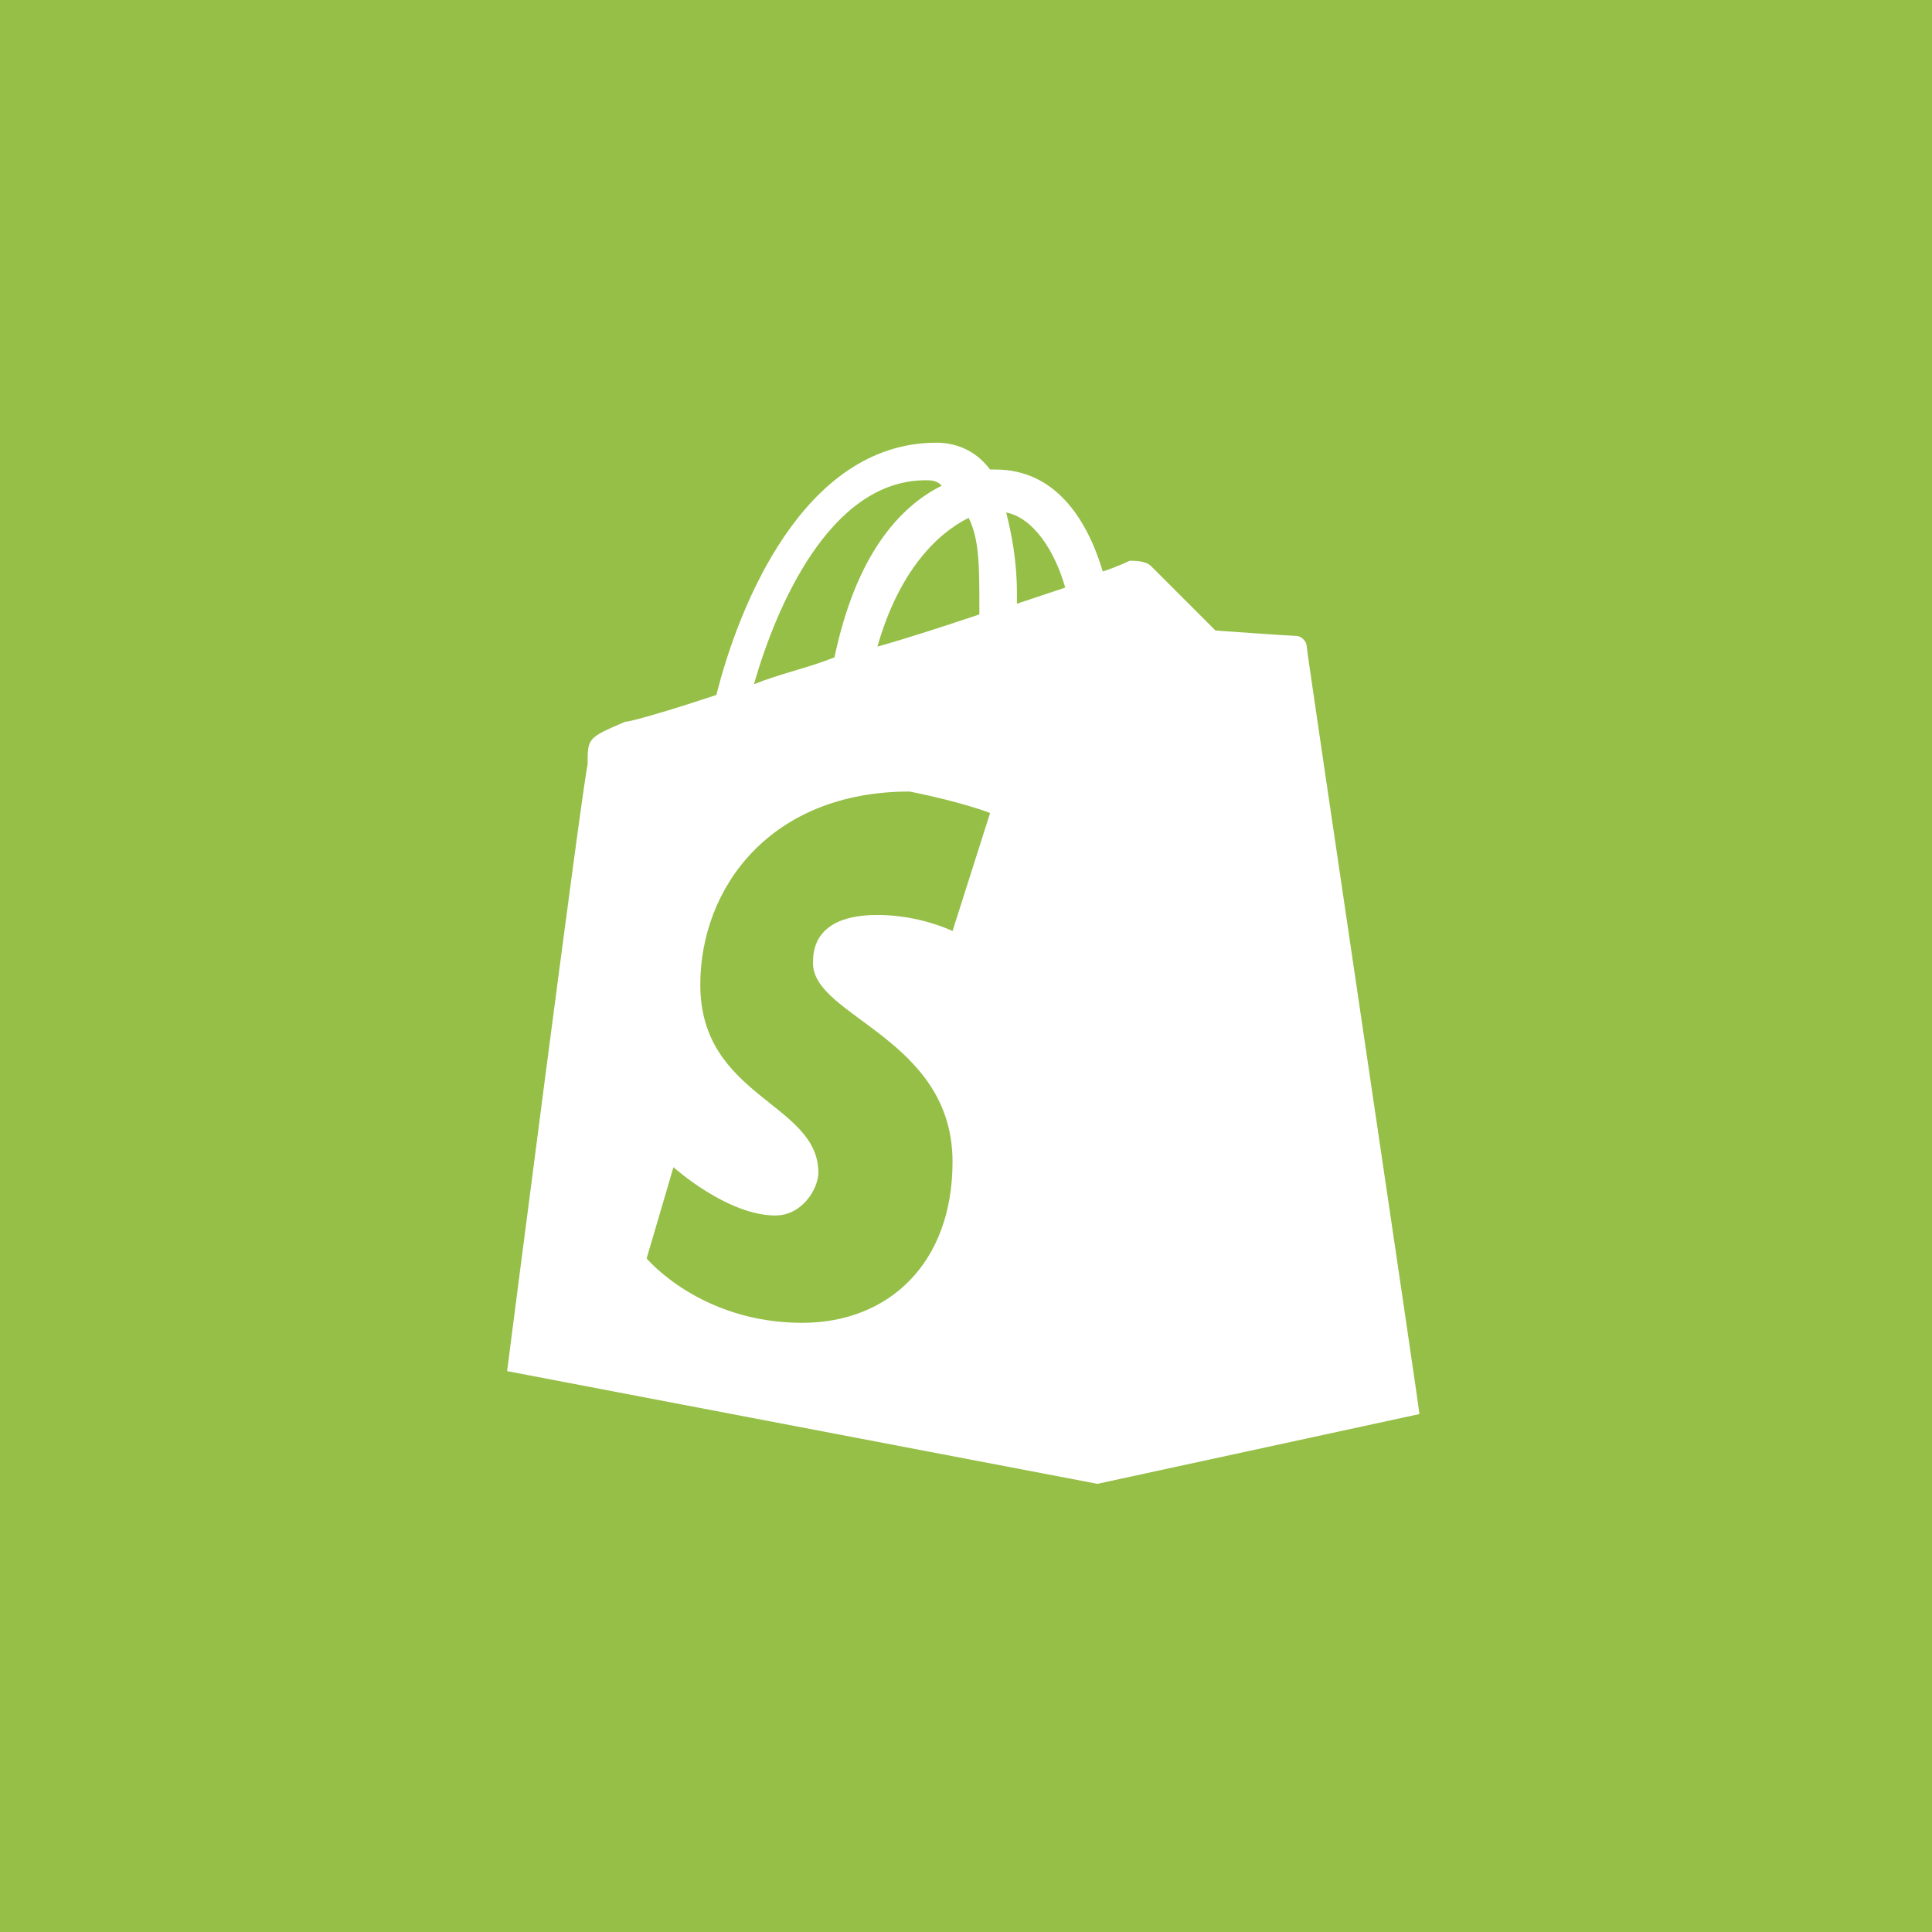
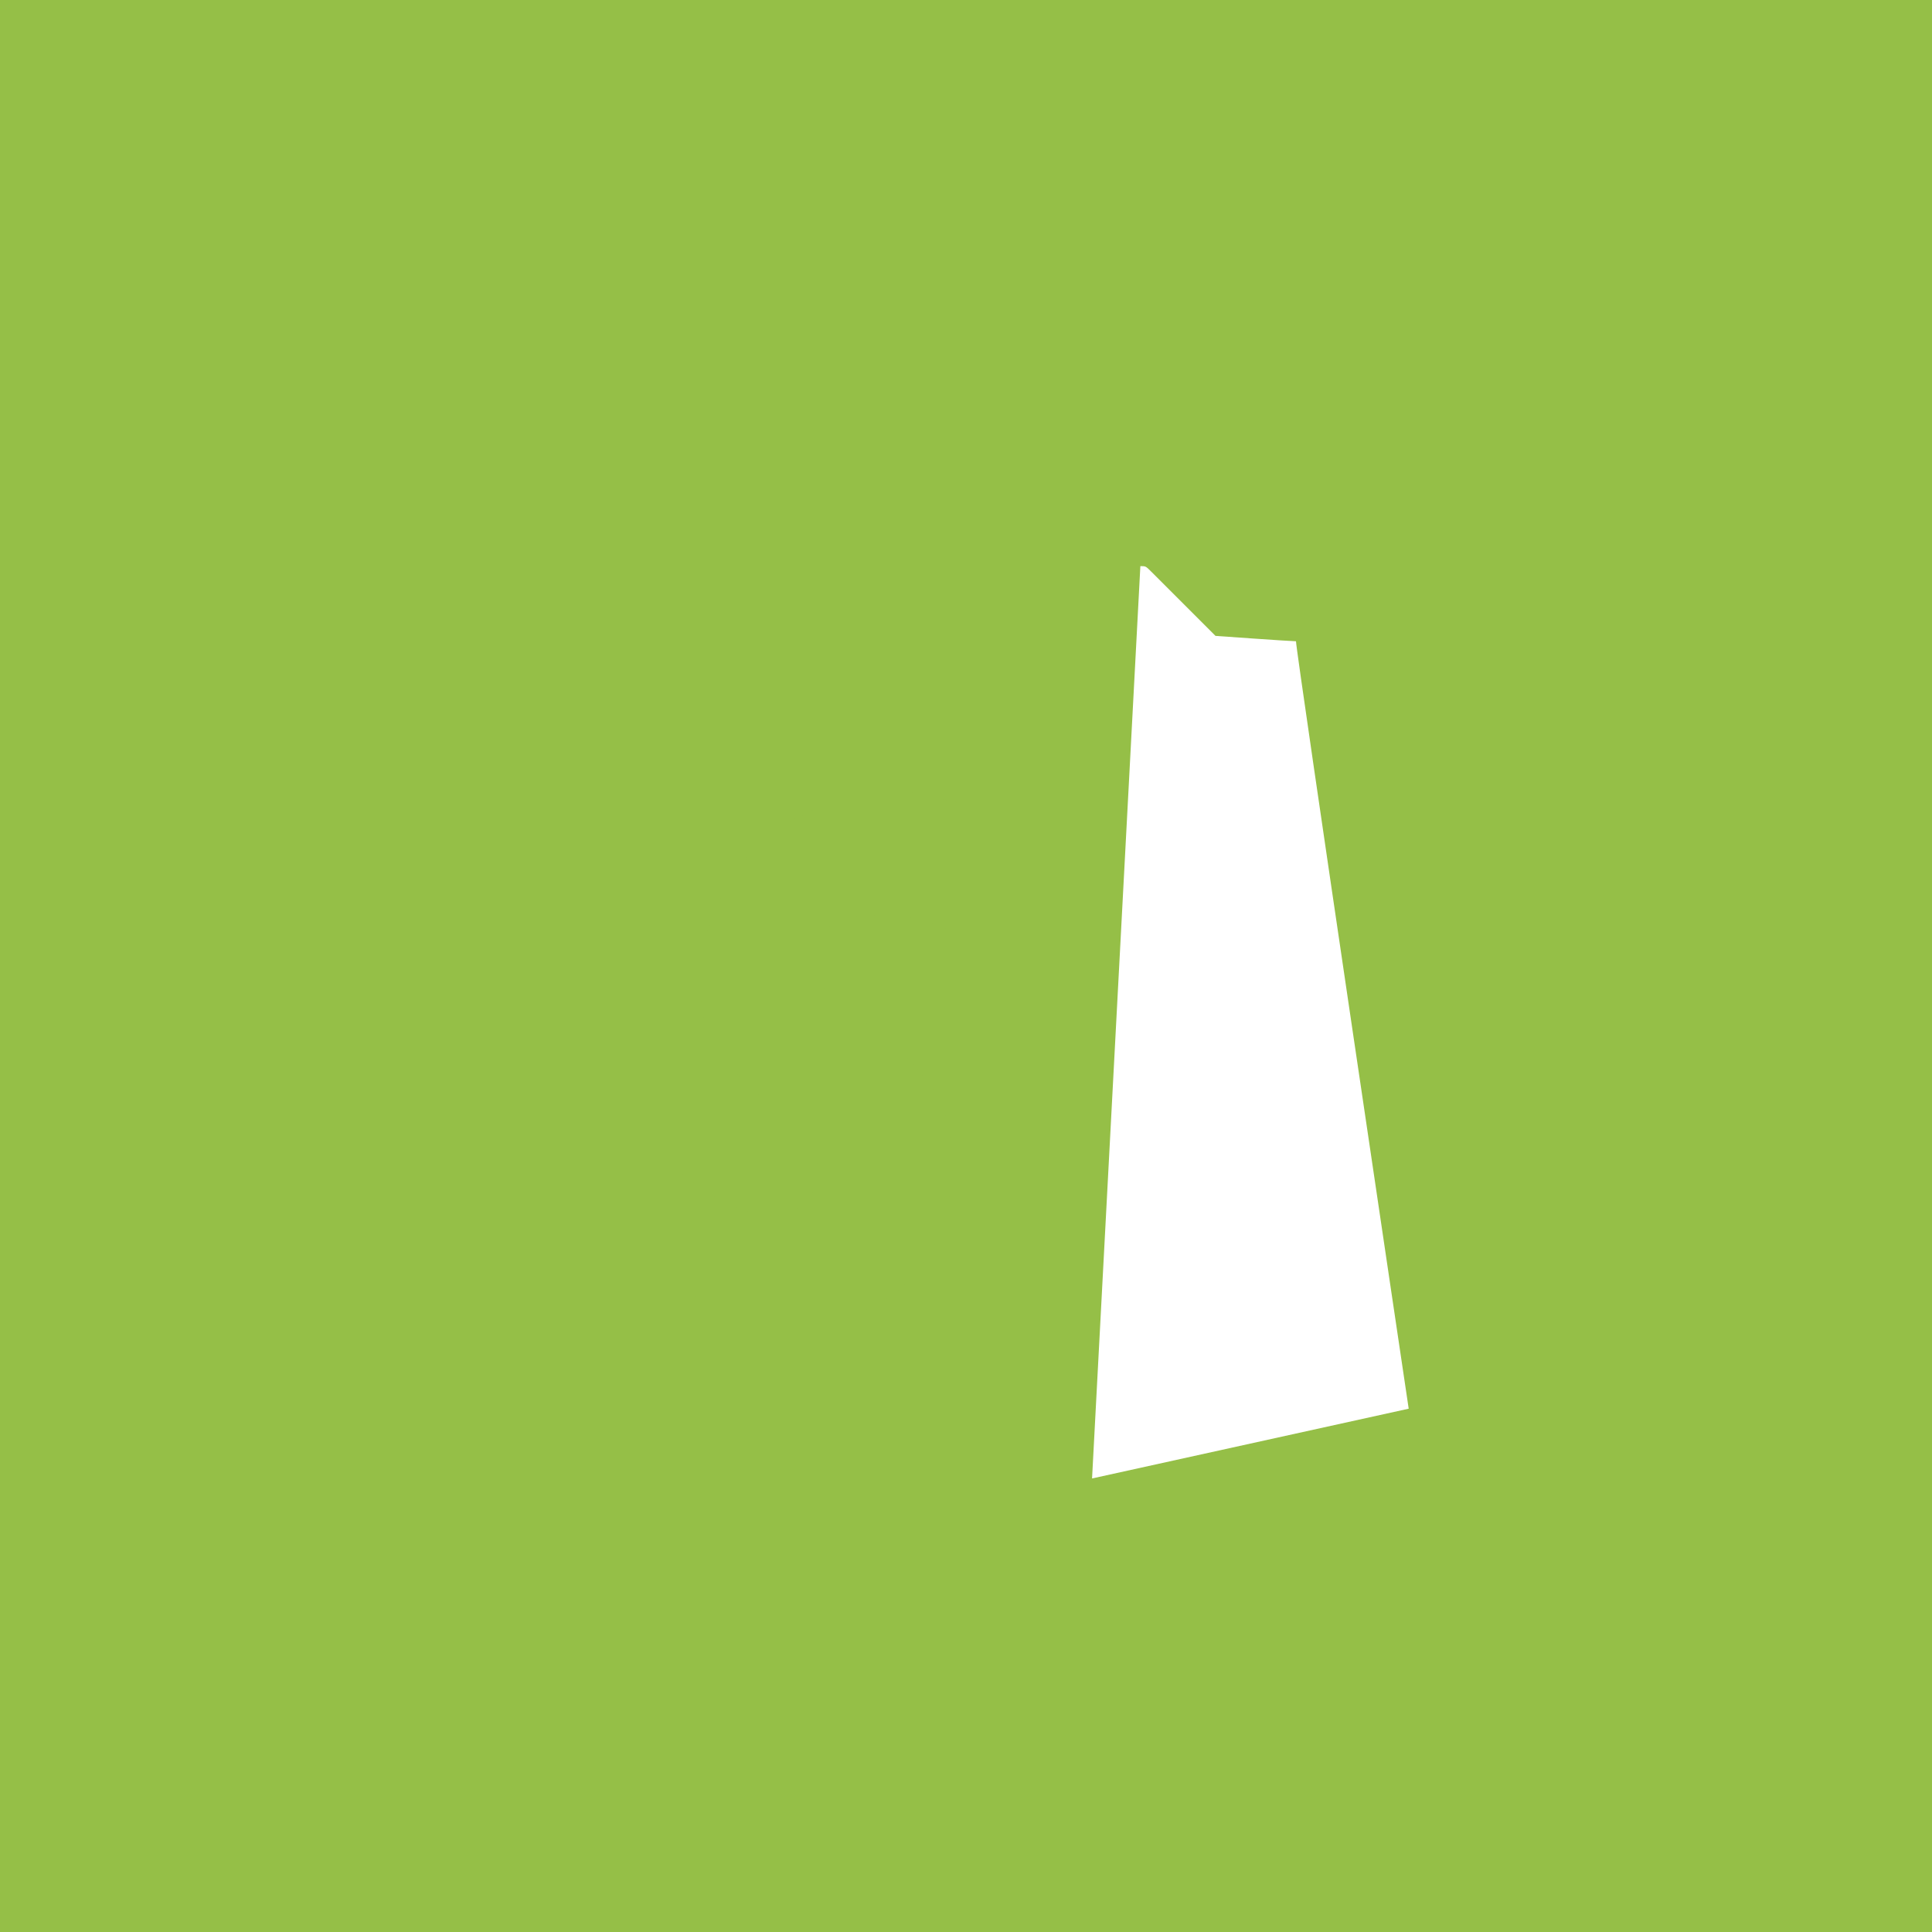
<svg xmlns="http://www.w3.org/2000/svg" xmlns:xlink="http://www.w3.org/1999/xlink" version="1.1" id="Layer_1" x="0px" y="0px" viewBox="0 0 36 36" xml:space="preserve" width="36" height="36">
  <defs id="defs3190" />
  <style type="text/css" id="style3018">
	.st0{display:none;}
	.st1{display:inline;fill:#FCCE04;}
	.st2{display:inline;}
	.st3{fill:#D41735;}
	.st4{display:inline;fill:#F2F2F2;}
	.st5{clip-path:url(#SVGID_2_);}
	.st6{clip-path:url(#SVGID_4_);fill:url(#SVGID_5_);}
	.st7{clip-path:url(#SVGID_7_);}
	.st8{clip-path:url(#SVGID_9_);fill:#3C3D3B;}
	.st9{clip-path:url(#SVGID_11_);fill:#3C3D3B;}
	.st10{clip-path:url(#SVGID_13_);fill:#3C3D3B;}
	.st11{display:inline;fill:#301506;}
	.st12{fill:#301506;}
	.st13{fill:#FAB80A;}
	.st14{display:inline;fill-rule:evenodd;clip-rule:evenodd;fill:#004896;}
	.st15{display:inline;fill-rule:evenodd;clip-rule:evenodd;fill:#FDBD10;}
	.st16{display:inline;fill:#F26322;}
	.st17{display:inline;fill:#FFFFFF;}
	.st18{fill:#95BF47;}
	.st19{fill:#FFFFFF;}
	.st20{display:inline;fill:#F0992A;}
	.st21{display:inline;fill:#9B5C8F;}
	.st22{fill:#9B5C8F;}
</style>
  <g id="DHL" class="st0" transform="translate(-0.051,-0.051)">
    <circle class="st1" cx="18" cy="18" r="17.5" id="circle3020" />
    <g class="st2" id="g3048">
      <path class="st3" d="m 9.3,16.2 -0.9,1 c 0,0 4.4,0 4.7,0 0.3,0 0.3,0.1 0.1,0.3 -0.1,0.3 -0.3,0.5 -0.4,0.5 -0.1,0.1 -0.2,0.2 0.2,0.2 0.4,0 1.9,0 1.9,0 0,0 0.3,-0.3 0.6,-0.7 0.3,-0.4 0,-1.3 -1.2,-1.3 -1.2,0 -5,0 -5,0 z" id="path3022" />
-       <path class="st3" d="m 8.1,19.7 1.7,-2.1 c 0,0 1.9,0 2.2,0 0.3,0 0.3,0.1 0.1,0.3 -0.1,0.2 -0.3,0.4 -0.4,0.5 -0.1,0.1 -0.2,0.2 0.2,0.2 0.4,0 2.9,0 2.9,0 -0.3,0.3 -1,1.1 -2.4,1.1 -1.3,0 -4.3,0 -4.3,0 z" id="path3024" />
      <polygon class="st3" points="14.5,19.7 15.5,18.6 18,18.6 17,19.7 " id="polygon3026" />
      <polygon class="st3" points="17.4,16.2 19.8,16.2 18.9,17.4 20,17.4 21,16.2 23.4,16.2 21.7,18.3 15.7,18.3 " id="polygon3028" />
      <polygon class="st3" points="18.1,19.7 19,18.6 21.6,18.6 20.6,19.7 " id="polygon3030" />
      <polygon class="st3" points="8,19.3 4.5,19.3 4.5,19 8.2,19 " id="polygon3032" />
      <polygon class="st3" points="8.3,18.9 4.5,18.9 4.5,18.6 8.5,18.6 " id="polygon3034" />
      <polygon class="st3" points="7.5,19.7 4.5,19.7 4.5,19.5 7.8,19.5 " id="polygon3036" />
-       <polygon class="st3" points="28.1,19 31.5,19 31.5,19.3 27.8,19.3 " id="polygon3038" />
      <polygon class="st3" points="27.7,19.5 31.5,19.5 31.5,19.7 27.5,19.7 " id="polygon3040" />
      <polygon class="st3" points="31.5,18.9 28.2,18.9 28.5,18.6 31.5,18.6 " id="polygon3042" />
      <polygon class="st3" points="22.5,18.3 24.2,16.2 26.9,16.2 25.2,18.3 " id="polygon3044" />
      <path class="st3" d="m 22.4,18.6 c 0,0 -0.2,0.3 -0.3,0.3 -0.3,0.3 0,0.9 1,0.9 1.1,0 4,0 4,0 l 1,-1.1 -5.7,-0.1 z" id="path3046" />
    </g>
  </g>
  <g id="DPD" class="st0" transform="translate(-0.051,-0.051)">
    <circle class="st4" cx="18" cy="18" r="17.6" id="circle3051" />
    <g class="st2" id="g3130">
      <g id="g3128">
        <g id="g3086">
          <defs id="defs3054">
            <rect id="SVGID_1_" x="4.5" y="12.1" width="27" height="11.8" />
          </defs>
          <clipPath id="SVGID_2_">
            <use xlink:href="#SVGID_1_" style="overflow:visible" id="use3056" x="0" y="0" width="100%" height="100%" />
          </clipPath>
          <g class="st5" clip-path="url(#SVGID_2_)" id="g3084">
            <g id="g3082">
              <defs id="defs3060">
                <path id="SVGID_3_" d="m 10.4,12.9 -4.1,2.3 4.5,2.6 0.1,0.1 v 3.9 c 0,0.1 -0.1,0.1 -0.1,0.1 L 10.6,22 c 0,0 -0.1,0 -0.2,0 L 10.1,21.8 10,21.7 V 18.2 C 10,18.1 9.9,18.1 9.9,18.1 L 6,15.8 v 4.6 c 0,0.1 0.1,0.3 0.2,0.3 l 4.1,2.4 c 0.2,0.1 0.2,0.1 0.3,0 l 4,-2.4 c 0.1,-0.1 0.2,-0.2 0.2,-0.3 V 16 l -2.7,1.6 c 0,0 -0.1,0 -0.2,0 l -0.3,-0.2 c 0.2,-0.1 0.2,-0.2 0.2,-0.3 v -0.3 c 0,0 0,-0.1 0.1,-0.1 L 14.8,15 10.7,12.7 c 0,0 -0.1,0 -0.2,0 0,0.1 0,0.2 -0.1,0.2" />
              </defs>
              <clipPath id="SVGID_4_">
                <use xlink:href="#SVGID_3_" style="overflow:visible" id="use3062" x="0" y="0" width="100%" height="100%" />
              </clipPath>
              <linearGradient id="SVGID_5_" gradientUnits="userSpaceOnUse" x1="-938.221" y1="528.163" x2="-938.165" y2="528.163" gradientTransform="matrix(159.289,-91.966,91.966,159.289,100881.66,-170394.23)">
                <stop offset="0" style="stop-color:#AF1E44" id="stop3065" />
                <stop offset="0.152" style="stop-color:#AF1E44" id="stop3067" />
                <stop offset="0.204" style="stop-color:#BD213C" id="stop3069" />
                <stop offset="0.294" style="stop-color:#CE2533" id="stop3071" />
                <stop offset="0.406" style="stop-color:#D9282C" id="stop3073" />
                <stop offset="0.564" style="stop-color:#E02A28" id="stop3075" />
                <stop offset="1" style="stop-color:#E22A27" id="stop3077" />
              </linearGradient>
              <polygon class="st6" points="19.6,20.6 8.4,27.1 1.6,15.4 12.9,8.9 " clip-path="url(#SVGID_4_)" id="polygon3080" style="fill:url(#SVGID_5_)" />
            </g>
          </g>
        </g>
        <g id="g3126">
          <defs id="defs3089">
            <rect id="SVGID_6_" x="4.5" y="12.1" width="27" height="11.8" />
          </defs>
          <clipPath id="SVGID_7_">
            <use xlink:href="#SVGID_6_" style="overflow:visible" id="use3091" x="0" y="0" width="100%" height="100%" />
          </clipPath>
          <g class="st7" clip-path="url(#SVGID_7_)" id="g3124">
            <g id="g3102">
              <defs id="defs3095">
                <rect id="SVGID_8_" x="4.5" y="12.1" width="27" height="11.8" />
              </defs>
              <clipPath id="SVGID_9_">
                <use xlink:href="#SVGID_8_" style="overflow:visible" id="use3097" x="0" y="0" width="100%" height="100%" />
              </clipPath>
              <path class="st8" d="M 21.5,20.4 V 15 h -1 v 1.7 c -0.1,-0.1 -0.5,-0.1 -0.9,-0.1 -1,0 -1.9,0.9 -1.8,1.9 0,1.4 0.9,1.9 2.1,2 0.6,0.2 1.4,-0.1 1.6,-0.1 m -1,-0.7 c -0.1,0 -0.5,0.1 -0.7,0 -0.7,-0.1 -1,-0.4 -1,-1 0,-0.6 0.3,-1.1 1,-1.1 0.2,0 0.6,0.1 0.6,0.1 z" clip-path="url(#SVGID_9_)" id="path3100" />
            </g>
            <g id="g3112">
              <defs id="defs3105">
                <rect id="SVGID_10_" x="4.5" y="12.1" width="27" height="11.8" />
              </defs>
              <clipPath id="SVGID_11_">
                <use xlink:href="#SVGID_10_" style="overflow:visible" id="use3107" x="0" y="0" width="100%" height="100%" />
              </clipPath>
              <path class="st9" d="M 29.8,20.4 V 15 h -1 v 1.7 c -0.1,-0.1 -0.5,-0.1 -0.9,-0.1 -1,0 -1.9,0.9 -1.8,1.9 0,1.4 0.9,1.9 2.1,2 0.7,0.2 1.5,-0.1 1.6,-0.1 m -1,-0.7 c -0.1,0 -0.5,0.1 -0.7,0 -0.7,-0.1 -1,-0.4 -1,-1 0,-0.6 0.3,-1.1 1,-1.1 0.2,0 0.6,0.1 0.6,0.1 z" clip-path="url(#SVGID_11_)" id="path3110" />
            </g>
            <g id="g3122">
              <defs id="defs3115">
                <rect id="SVGID_12_" x="4.5" y="12.1" width="27" height="11.8" />
              </defs>
              <clipPath id="SVGID_13_">
                <use xlink:href="#SVGID_12_" style="overflow:visible" id="use3117" x="0" y="0" width="100%" height="100%" />
              </clipPath>
              <path class="st10" d="m 22.1,17 v 5.1 h 1 v -4.4 c 0.1,0 0.5,-0.1 0.7,-0.1 0.7,0 1,0.4 1,1 0,0.3 -0.1,0.7 -0.3,0.9 -0.2,0.2 -0.4,0.3 -0.8,0.3 v 0.9 c 0.4,0 1,-0.1 1.3,-0.3 0.5,-0.3 0.9,-1 0.8,-1.7 0,-1.2 -0.7,-1.9 -2.1,-1.9 -0.6,-0.1 -1.4,0.1 -1.6,0.2" clip-path="url(#SVGID_13_)" id="path3120" />
            </g>
          </g>
        </g>
      </g>
    </g>
  </g>
  <g id="UPS" class="st0" transform="translate(-0.051,-0.051)">
    <circle class="st11" cx="18" cy="18" r="17.6" id="circle3133" />
    <g transform="matrix(1.25,0,0,-1.25,-47.372,728.76)" class="st2" id="g3141">
      <g transform="translate(0.361,0.361)" id="g3139">
        <path class="st12" d="m 45.5,571.5 0.1,-6.7 1.5,-1.9 4.5,-2.3 5.5,2.7 1.1,2.8 -0.1,8.8 -4.2,0.1 -4.4,-0.7 -4,-2.3 z" id="path3135" />
-         <path class="st13" d="m 52,576.3 c -2.6,0 -4.9,-0.5 -6.8,-1.5 v -8 c 0,-1.7 0.6,-3.1 1.9,-4 1.1,-0.9 4.5,-2.4 4.9,-2.6 0.4,0.2 3.9,1.7 4.9,2.6 1.2,1 1.9,2.4 1.9,4 v 8 c -1.9,1 -4.2,1.5 -6.8,1.5 z m 3.9,-1.5 c 0.8,0 1.5,-0.1 2.3,-0.2 v -7.9 c 0,-1.5 -0.6,-2.8 -1.6,-3.6 -1,-0.8 -3.8,-2 -4.6,-2.4 -0.8,0.3 -3.6,1.6 -4.6,2.4 -1.1,0.9 -1.6,2.1 -1.6,3.6 v 4.6 c 3,2.8 6.7,3.5 10.1,3.5 z m -3.7,-3.7 c -0.6,0 -1.1,-0.2 -1.6,-0.4 V 563 h 1.2 v 2.5 c 0.1,0 0.3,-0.1 0.6,-0.1 1.3,0 2.1,1.2 2.1,2.9 -0.2,1.8 -0.9,2.8 -2.3,2.8 z m 4,0 c -0.8,0 -1.6,-0.6 -1.6,-1.5 0,-0.6 0.2,-1.1 1.1,-1.7 0.5,-0.3 0.7,-0.5 0.7,-0.9 0,-0.4 -0.2,-0.6 -0.7,-0.6 -0.4,0 -0.8,0.2 -1.1,0.5 v -1.1 c 0.4,-0.2 0.8,-0.4 1.3,-0.4 1.1,0 1.7,0.8 1.7,1.6 0,0.7 -0.2,1.2 -1.1,1.8 -0.4,0.2 -0.8,0.4 -0.8,0.9 0,0.4 0.3,0.6 0.7,0.6 0.4,0 0.8,-0.2 1.1,-0.5 v 1.1 c -0.2,0 -0.6,0.2 -1.3,0.2 z M 46.4,571 v -3.7 c 0,-1.2 0.6,-1.9 1.8,-1.9 0.7,0 1.3,0.2 1.8,0.5 v 5.1 h -1.2 v -4.5 c -0.2,-0.1 -0.3,-0.2 -0.6,-0.2 -0.6,0 -0.6,0.5 -0.6,0.8 v 3.8 h -1.2 z m 5.8,-0.9 c 0.6,0 1,-0.6 1,-1.9 0,-1.3 -0.3,-1.9 -1,-1.9 -0.2,0 -0.3,0 -0.4,0.1 v 3.6 c 0,0.1 0.2,0.1 0.4,0.1 z" id="path3137" />
      </g>
    </g>
  </g>
  <g id="GLS" class="st0" transform="translate(-0.051,-0.051)">
    <circle class="st4" cx="18" cy="18" r="17.6" id="circle3144" />
    <polygon class="st14" points="25.5,15.5 24.3,21.7 27.2,21.7 27.5,20.2 26.2,20.2 27.1,15.5 " id="polygon3146" />
    <path class="st14" d="m 30.8,16.9 c 0.3,0 0.6,0.1 0.9,0.2 L 32,15.7 c -0.4,-0.1 -0.7,-0.1 -1.1,-0.1 -1.7,0 -2.5,1 -2.5,2.2 0,1.5 1.5,1.4 1.5,2.2 0,0.4 -0.3,0.5 -0.7,0.5 -0.4,0 -0.8,-0.1 -1.1,-0.2 l -0.3,1.4 c 0.4,0.1 0.8,0.1 1.3,0.1 1.5,0 2.6,-1 2.6,-2.3 0,-1.4 -1.5,-1.4 -1.5,-2.2 -0.1,-0.2 0.1,-0.4 0.6,-0.4" id="path3148" />
    <path class="st14" d="m 23,15.5 c -2.3,0 -3.9,1.8 -3.9,4 0,1.4 0.7,2.3 2.5,2.3 0.7,0 1.4,-0.1 2.1,-0.4 l 0.5,-3 h -1.6 l -0.4,1.8 c -0.2,0 -0.3,0 -0.5,0 -0.8,0 -1.1,-0.5 -1.1,-1 0,-1.1 0.6,-2.2 2,-2.2 0.4,0 0.8,0.1 1.2,0.2 H 24 c 0.1,0.1 0.3,0.1 0.4,0.2 l 0.4,-1.6 C 24.3,15.6 23.7,15.5 23,15.5" id="path3150" />
    <path class="st15" d="m 11.2,15.6 -0.5,2 h 3 c -2.4,3.6 -7.2,3 -8.6,1.5 -1.1,-1.3 -0.2,-3.5 3.1,-4.9 -3.2,1 -5.1,3.5 -4,5.3 1.2,2 5,2.8 8.3,1.8 2.3,-0.8 3.2,-1.9 3.5,-2.4 l -0.5,2.9 h 2.2 l 1.2,-6.2 c 0,0 -7.7,0 -7.7,0 z" id="path3152" />
  </g>
  <g id="Magento" class="st0" transform="translate(-0.051,-0.051)">
    <circle class="st16" cx="18" cy="18" r="17.6" id="circle3155" />
    <polygon class="st17" points="9.5,22.9 11.9,24.3 11.9,14.5 18,11 24.1,14.5 24.1,24.3 26.5,22.9 26.5,13 18,8.2 9.5,13.1 " id="polygon3157" />
    <polygon class="st17" points="16.7,24.3 16.7,14.5 14.4,15.9 14.4,25.7 18,27.8 21.6,25.7 21.6,15.9 19.2,14.5 19.2,24.3 18,25 " id="polygon3159" />
  </g>
  <g id="Shopify" transform="translate(-0.051,-0.051)">
    <rect style="fill:#95bf47;fill-opacity:1" id="rect3315" width="36" height="36" x="0.051" y="0.051" />
    <g id="g3170">
-       <path class="st19" d="m 24.4,12.1 c 0,-0.1 -0.1,-0.2 -0.2,-0.2 -0.1,0 -1.5,-0.1 -1.5,-0.1 0,0 -1,-1 -1.2,-1.2 -0.1,-0.1 -0.3,-0.1 -0.4,-0.1 0,0 -0.2,0.1 -0.5,0.2 -0.3,-1 -0.9,-1.9 -2,-1.9 H 18.5 C 18.2,8.4 17.8,8.3 17.5,8.3 15,8.3 13.8,11.4 13.4,13 12.5,13.3 11.8,13.5 11.7,13.5 11,13.8 11,13.8 11,14.3 10.9,14.7 9.5,25.6 9.5,25.6 l 11,2.1 6,-1.3 c 0,-0.1 -2.1,-14.2 -2.1,-14.3 z M 19.9,11 c -0.3,0.1 -0.6,0.2 -0.9,0.3 0,-0.1 0,-0.2 0,-0.2 0,-0.6 -0.1,-1.1 -0.2,-1.5 0.5,0.1 0.9,0.7 1.1,1.4 z M 18.1,9.7 c 0.2,0.4 0.2,0.9 0.2,1.7 v 0.1 c -0.6,0.2 -1.2,0.4 -1.9,0.6 0.4,-1.4 1.1,-2.1 1.7,-2.4 z M 17.3,9 c 0.1,0 0.2,0 0.3,0.1 -0.8,0.4 -1.6,1.3 -2,3.2 -0.5,0.2 -1,0.3 -1.5,0.5 C 14.5,11.4 15.5,9 17.3,9 Z" id="path3164" />
      <path class="st19" d="m 24.2,12 c -0.1,0 -1.5,-0.1 -1.5,-0.1 0,0 -1,-1 -1.2,-1.2 -0.1,-0.1 -0.1,-0.1 -0.2,-0.1 l -0.9,17 5.9,-1.3 c 0,0 -2.1,-14.1 -2.1,-14.3 0.1,0 0.1,0 0,0 z" id="path3166" />
      <path class="st18" d="m 18.5,15.2 -0.7,2.2 c 0,0 -0.6,-0.3 -1.4,-0.3 -1.2,0 -1.2,0.7 -1.2,0.9 0,1 2.6,1.4 2.6,3.7 0,1.9 -1.2,3 -2.8,3 -1.9,0 -2.9,-1.2 -2.9,-1.2 l 0.5,-1.7 c 0,0 1,0.9 1.9,0.9 0.5,0 0.8,-0.5 0.8,-0.8 0,-1.3 -2.2,-1.4 -2.2,-3.5 0,-1.8 1.3,-3.6 3.9,-3.6 1,0.2 1.5,0.4 1.5,0.4 z" id="path3168" />
    </g>
  </g>
  <g id="Amazon" class="st0" transform="translate(-0.051,-0.051)">
    <circle class="st20" cx="18" cy="18" r="17.6" id="circle3173" />
    <path class="st2" d="m 5.5,24.3 c 0.1,-0.1 0.2,-0.1 0.4,0 3.8,2.2 7.9,3.3 12.4,3.3 3,0 5.9,-0.6 8.8,-1.7 0.1,0 0.2,-0.1 0.3,-0.1 0.1,-0.1 0.2,-0.1 0.3,-0.1 0.2,-0.1 0.4,0 0.5,0.1 0.1,0.2 0.1,0.3 -0.1,0.5 -0.3,0.2 -0.6,0.4 -1,0.7 -1.3,0.8 -2.8,1.4 -4.4,1.8 -1.6,0.4 -3.2,0.6 -4.7,0.6 -2.4,0 -4.6,-0.4 -6.7,-1.2 -2.1,-0.8 -4,-2 -5.7,-3.5 -0.1,-0.1 -0.1,-0.2 -0.1,-0.2 0,-0.1 0,-0.2 0,-0.2 z m 6.9,-6.5 c 0,-1 0.3,-1.9 0.8,-2.7 0.5,-0.7 1.2,-1.3 2.1,-1.7 0.8,-0.3 1.8,-0.6 3,-0.8 0.4,0 1.1,-0.1 2,-0.2 V 12 C 20.3,11 20.2,10.4 20,10 19.7,9.5 19.2,9.3 18.5,9.3 h -0.2 c -0.5,0 -0.9,0.2 -1.3,0.5 -0.4,0.3 -0.6,0.7 -0.7,1.1 -0.1,0.3 -0.2,0.5 -0.5,0.5 l -2.6,-0.3 c -0.3,-0.1 -0.4,-0.2 -0.4,-0.4 0,0 0,-0.1 0,-0.2 0.3,-1.3 0.9,-2.3 1.9,-3 1,-0.7 2.2,-1 3.5,-1.1 h 0.6 c 1.7,0 3.1,0.4 4,1.3 0.2,0.2 0.3,0.3 0.4,0.5 0.1,0.2 0.2,0.3 0.3,0.5 0.1,0.1 0.1,0.3 0.2,0.6 0.1,0.3 0.1,0.4 0.1,0.5 0,0.1 0.1,0.3 0.1,0.6 0,0.3 0,0.5 0,0.6 v 5.5 c 0,0.4 0.1,0.8 0.2,1.1 0.1,0.3 0.2,0.6 0.3,0.7 0.1,0.1 0.3,0.4 0.5,0.7 0.1,0.1 0.1,0.3 0.1,0.4 0,0.1 -0.1,0.2 -0.2,0.3 -1.3,1.1 -1.9,1.7 -2,1.8 -0.2,0.1 -0.4,0.2 -0.7,0 -0.2,-0.2 -0.4,-0.4 -0.6,-0.5 -0.2,-0.2 -0.3,-0.3 -0.3,-0.4 0,-0.1 -0.2,-0.2 -0.3,-0.4 -0.2,-0.2 -0.3,-0.4 -0.3,-0.4 -0.8,0.9 -1.7,1.5 -2.5,1.7 -0.5,0.2 -1.2,0.2 -1.9,0.2 -1.2,0 -2.1,-0.4 -2.9,-1.1 -0.5,-0.5 -0.9,-1.5 -0.9,-2.8 z m 3.9,-0.5 c 0,0.6 0.1,1.1 0.4,1.4 0.3,0.3 0.7,0.5 1.2,0.5 0,0 0.1,0 0.2,0 0.1,0 0.1,0 0.2,0 0.6,-0.2 1.1,-0.6 1.5,-1.2 0.2,-0.3 0.3,-0.6 0.4,-0.9 0.1,-0.3 0.1,-0.6 0.1,-0.8 0,-0.2 0,-0.6 0,-1 v -0.6 c -0.9,0 -1.5,0.1 -2,0.2 -1.3,0.3 -2,1.1 -2,2.4 z m 9.5,7.4 c 0,-0.1 0.1,-0.1 0.1,-0.2 0.4,-0.3 0.7,-0.4 1.1,-0.5 0.6,-0.2 1.1,-0.2 1.7,-0.3 0.2,0 0.3,0 0.4,0 0.7,0.1 1.1,0.2 1.2,0.3 0.1,0.1 0.1,0.2 0.1,0.4 v 0.2 c 0,0.5 -0.1,1.2 -0.4,1.9 -0.3,0.7 -0.7,1.3 -1.2,1.7 -0.1,0.1 -0.1,0.1 -0.2,0.1 h -0.1 c -0.1,0 -0.1,-0.1 -0.1,-0.3 0.6,-1.3 0.8,-2.2 0.8,-2.8 0,-0.2 0,-0.3 -0.1,-0.4 -0.2,-0.2 -0.6,-0.3 -1.3,-0.3 -0.3,0 -0.6,0 -0.9,0 -0.4,0 -0.7,0.1 -1,0.1 -0.1,0 -0.2,0 -0.2,0 0.1,0.2 0.1,0.2 0.1,0.1 z" id="path3175" />
  </g>
  <g id="WooCommerce" class="st0" transform="translate(-0.051,-0.051)">
    <circle class="st21" cx="18" cy="18" r="17.6" id="circle3178" />
    <g class="st2" id="g3184">
      <path class="st19" d="m 7.8,10.6 h 20.3 c 1.3,0 2.3,1 2.3,2.3 v 7.8 c 0,1.3 -1,2.3 -2.3,2.3 h -7.3 l 1,2.5 L 17.5,23 H 7.8 C 6.5,23 5.5,22 5.5,20.7 v -7.8 c 0,-1.3 1,-2.3 2.3,-2.3 z" id="path3180" />
      <path class="st22" d="m 6.9,12.7 c 0.1,-0.2 0.4,-0.3 0.6,-0.3 0.5,0 0.8,0.2 0.9,0.7 0.3,2.1 0.7,3.9 1,5.4 l 2.2,-4.2 c 0.2,-0.4 0.5,-0.6 0.8,-0.6 0.4,0 0.7,0.3 0.8,0.9 0.3,1.4 0.6,2.5 1,3.5 0.3,-2.6 0.7,-4.4 1.3,-5.6 0.2,-0.3 0.4,-0.4 0.7,-0.4 0.2,0 0.4,0.1 0.6,0.2 0.2,0.2 0.3,0.3 0.3,0.6 0,0.2 0,0.3 -0.1,0.5 -0.4,0.7 -0.7,2 -1,3.7 -0.3,1.7 -0.3,2.9 -0.3,3.9 0,0.3 0,0.5 -0.1,0.7 -0.1,0.2 -0.3,0.3 -0.5,0.4 -0.3,0 -0.5,-0.1 -0.8,-0.4 -0.9,-1 -1.7,-2.4 -2.2,-4.3 -0.7,1.3 -1.1,2.3 -1.5,2.9 C 10,21.4 9.5,22 9.1,22.1 8.8,22.1 8.6,21.9 8.4,21.4 7.9,20.1 7.3,17.5 6.7,13.7 c 0,-0.6 0.1,-0.8 0.2,-1 z m 21.9,1.6 c -0.4,-0.6 -0.9,-1 -1.6,-1.2 -0.2,0 -0.4,-0.1 -0.5,-0.1 -1,0 -1.8,0.5 -2.4,1.5 -0.5,0.9 -0.8,1.8 -0.8,2.9 0,0.8 0.2,1.5 0.5,2 0.4,0.6 0.9,1 1.6,1.2 0.2,0 0.4,0.1 0.5,0.1 1,0 1.8,-0.5 2.4,-1.5 0.5,-0.9 0.8,-1.8 0.8,-2.9 0,-0.8 -0.2,-1.5 -0.5,-2 z m -1.3,2.8 c -0.1,0.7 -0.4,1.2 -0.8,1.5 -0.3,0.3 -0.6,0.4 -0.8,0.3 -0.2,-0.1 -0.4,-0.3 -0.6,-0.7 -0.1,-0.3 -0.2,-0.6 -0.2,-0.9 0,-0.3 0,-0.5 0.1,-0.7 0.1,-0.4 0.3,-0.8 0.5,-1.2 0.3,-0.5 0.7,-0.7 1.1,-0.6 0.2,0.1 0.4,0.3 0.6,0.7 0.1,0.3 0.2,0.6 0.2,0.9 0,0.2 -0.1,0.5 -0.1,0.7 z m -5.1,-2.8 c -0.4,-0.6 -0.9,-1 -1.6,-1.2 -0.2,0 -0.4,-0.1 -0.5,-0.1 -1,0 -1.8,0.5 -2.4,1.5 -0.5,0.9 -0.8,1.8 -0.8,2.9 0,0.8 0.2,1.5 0.5,2 0.4,0.6 0.9,1 1.6,1.2 0.2,0 0.4,0.1 0.5,0.1 1,0 1.8,-0.5 2.4,-1.5 0.5,-0.9 0.8,-1.8 0.8,-2.9 0,-0.8 -0.2,-1.5 -0.5,-2 z m -1.3,2.8 c -0.1,0.7 -0.4,1.2 -0.8,1.5 -0.3,0.3 -0.6,0.4 -0.8,0.3 -0.2,-0.1 -0.4,-0.3 -0.6,-0.7 -0.1,-0.3 -0.2,-0.6 -0.2,-0.9 0,-0.3 0,-0.5 0.1,-0.7 0.1,-0.4 0.3,-0.8 0.5,-1.2 0.3,-0.5 0.7,-0.7 1.1,-0.6 0.2,0.1 0.4,0.3 0.6,0.7 0.1,0.3 0.2,0.6 0.2,0.9 0,0.2 0,0.5 -0.1,0.7 z" id="path3182" />
    </g>
  </g>
</svg>